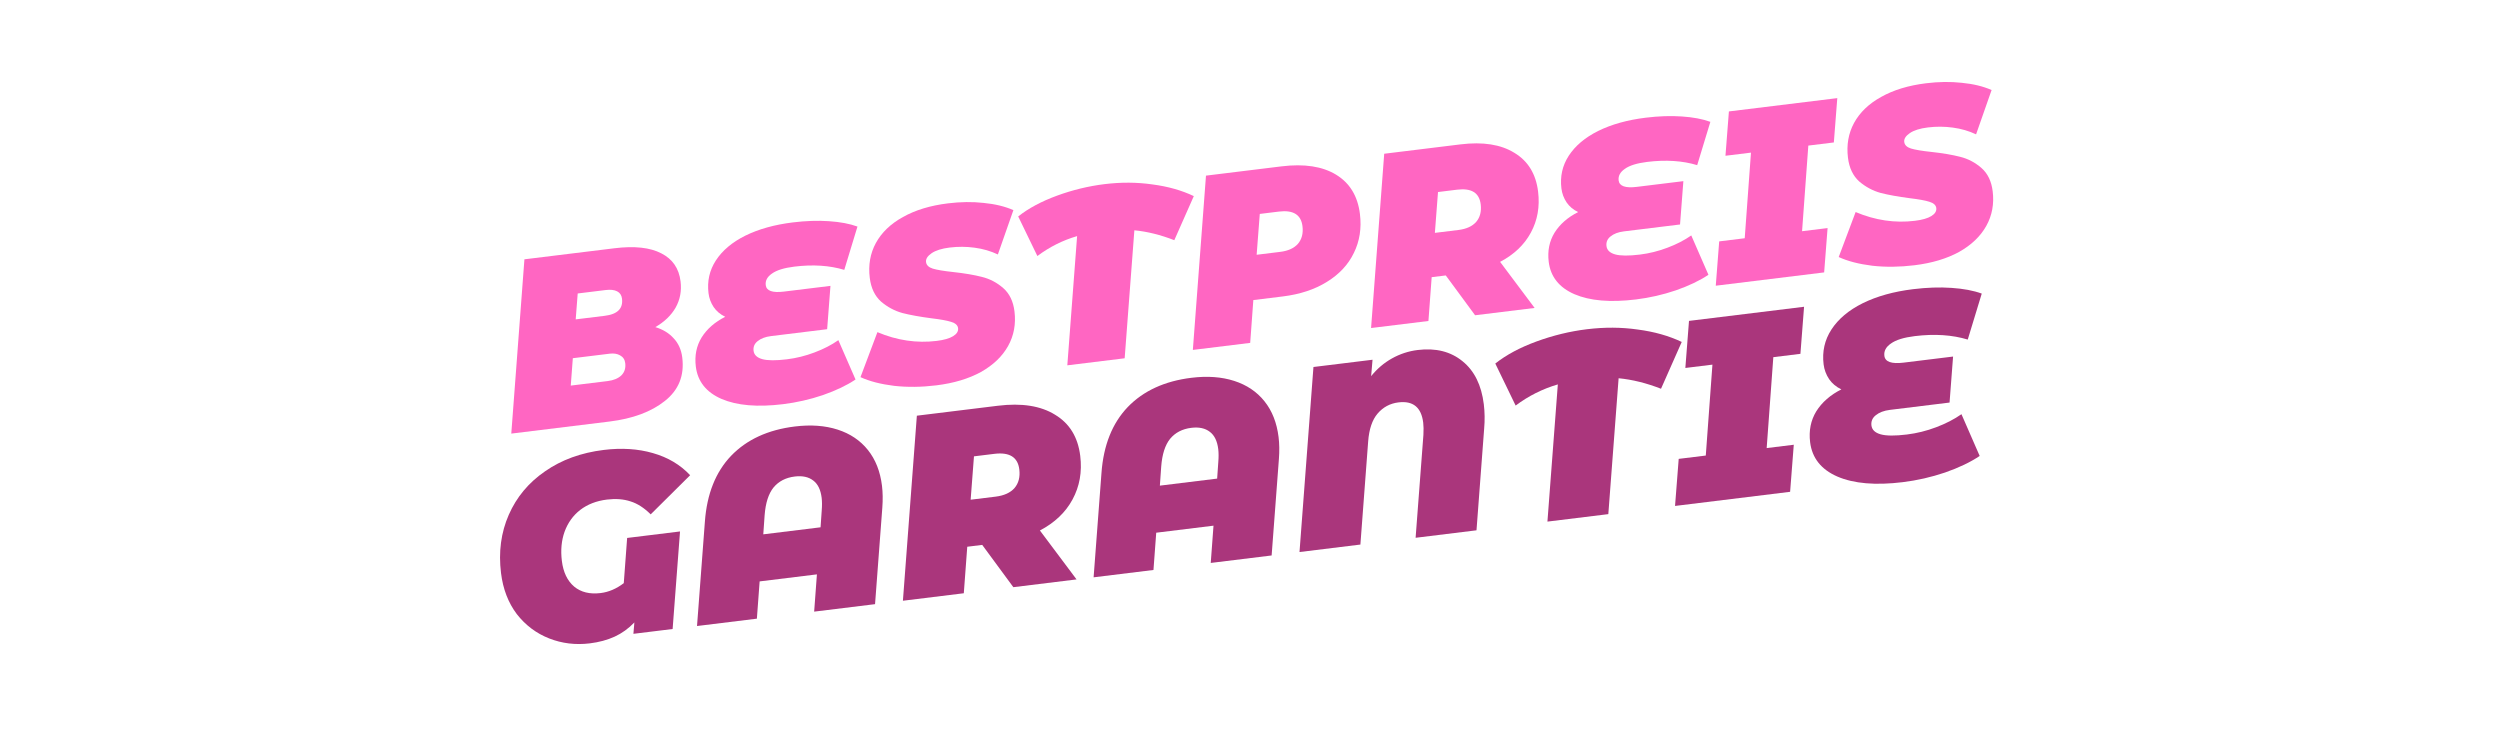
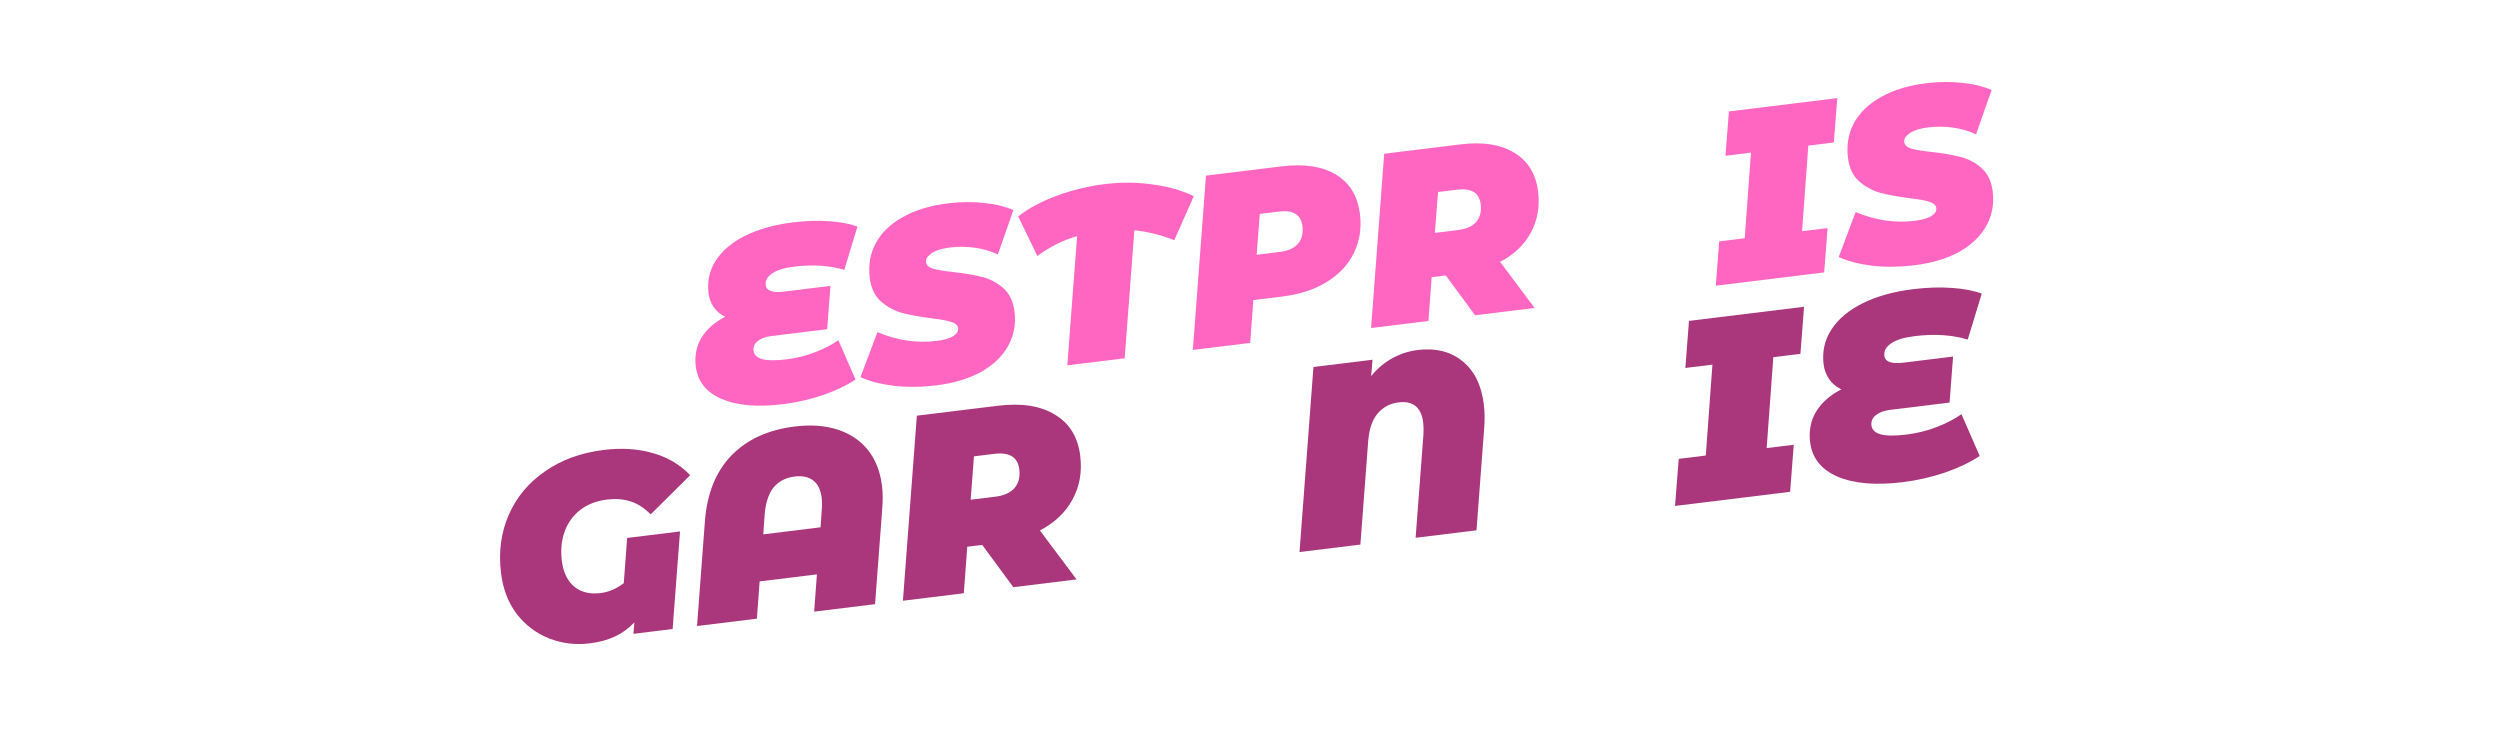
<svg xmlns="http://www.w3.org/2000/svg" width="1715" height="500" viewBox="0 0 1715 500" fill="none">
  <path d="M1313.31 181.966C1303.2 183.208 1293.57 183.319 1284.42 182.299C1275.25 181.168 1267.56 179.179 1261.35 176.332L1272.96 145.463C1286.4 151.145 1299.96 153.147 1313.63 151.468C1318.63 150.854 1322.39 149.772 1324.91 148.222C1327.42 146.672 1328.55 144.841 1328.29 142.73C1328.05 140.729 1326.46 139.288 1323.53 138.407C1320.72 137.512 1316.27 136.704 1310.21 135.982C1302.18 134.937 1295.49 133.728 1290.13 132.355C1284.76 130.871 1279.87 128.257 1275.46 124.511C1271.15 120.641 1268.56 115.205 1267.7 108.203C1266.63 99.423 1268.02 91.468 1271.88 84.338C1275.84 77.083 1282.05 71.132 1290.5 66.484C1298.94 61.725 1309.22 58.601 1321.33 57.114C1330 56.05 1338.17 55.949 1345.83 56.813C1353.6 57.552 1360.4 59.199 1366.24 61.753L1355.59 92.166C1350.68 89.836 1345.36 88.29 1339.62 87.528C1334 86.751 1328.3 86.718 1322.52 87.428C1317.07 88.096 1312.95 89.393 1310.14 91.317C1307.33 93.242 1306.05 95.26 1306.31 97.371C1306.57 99.483 1308.11 100.986 1310.93 101.881C1313.85 102.762 1318.52 103.543 1324.92 104.224C1332.7 105.074 1339.26 106.186 1344.62 107.559C1350.09 108.918 1354.97 111.477 1359.27 115.236C1363.57 118.995 1366.14 124.32 1366.98 131.211C1368.05 139.879 1366.59 147.785 1362.62 154.929C1358.65 162.073 1352.44 168.025 1344 172.784C1335.54 177.432 1325.32 180.493 1313.31 181.966Z" fill="#FF66C2" />
  <path d="M1240.51 99.87L1236.22 158.608L1253.72 156.459L1251.37 186.869L1177.02 195.998L1179.37 165.588L1196.88 163.438L1201.17 104.7L1183.67 106.849L1186.03 76.439L1260.38 67.31L1258.02 97.72L1240.51 99.87Z" fill="#FF66C2" />
-   <path d="M1129.98 111.07C1122.98 111.93 1117.87 113.516 1114.66 115.828C1111.43 118.03 1110.01 120.686 1110.39 123.798C1110.87 127.688 1115 129.155 1122.78 128.2L1154.79 124.27L1152.51 153.993L1114.01 158.721C1110.12 159.199 1107.04 160.365 1104.79 162.222C1102.63 163.953 1101.72 166.152 1102.05 168.819C1102.39 171.598 1104.37 173.498 1107.99 174.52C1111.61 175.541 1117.26 175.582 1124.93 174.64C1131.37 173.849 1137.67 172.286 1143.81 169.952C1150.07 167.605 1155.53 164.79 1160.21 161.509L1171.98 188.492C1166.04 192.493 1158.58 196.06 1149.6 199.193C1140.72 202.201 1131.61 204.278 1122.28 205.425C1104.72 207.581 1090.64 206.376 1080.04 201.812C1069.55 197.234 1063.68 189.832 1062.42 179.608C1061.51 172.161 1062.83 165.512 1066.4 159.659C1070.08 153.792 1075.48 149.068 1082.6 145.486C1079.24 143.868 1076.6 141.654 1074.68 138.844C1072.74 135.924 1071.56 132.741 1071.13 129.295C1070.12 121.071 1071.8 113.589 1076.16 106.849C1080.62 99.984 1087.37 94.304 1096.41 89.81C1105.55 85.303 1116.41 82.278 1128.97 80.736C1137.86 79.644 1146.11 79.364 1153.74 79.894C1161.47 80.411 1168 81.641 1173.31 83.583L1164.27 113.291C1154.19 110.241 1142.76 109.501 1129.98 111.07Z" fill="#FF66C2" />
  <path d="M1055.13 131.425C1056.4 141.761 1054.74 151.159 1050.14 159.621C1045.63 167.958 1038.61 174.63 1029.07 179.637L1052.75 211.25L1011.91 216.265L991.803 188.951L982.134 190.138L979.902 220.195L940.56 225.025L949.57 105.466L1001.92 99.039C1017.25 97.156 1029.56 99.086 1038.84 104.828C1048.21 110.445 1053.65 119.311 1055.13 131.425ZM1015.76 140.151C1014.79 132.26 1009.42 128.915 999.639 130.116L986.47 131.733L984.325 159.748L1000.5 157.763C1005.94 157.094 1010 155.242 1012.67 152.206C1015.33 149.06 1016.36 145.041 1015.76 140.151Z" fill="#FF66C2" />
  <path d="M879.152 114.12C894.711 112.21 907.185 114.119 916.575 119.847C925.965 125.576 931.41 134.553 932.911 146.778C934.112 156.558 932.725 165.471 928.749 173.518C924.884 181.551 918.704 188.176 910.206 193.393C901.82 198.597 891.737 201.922 879.957 203.368L859.786 205.845L857.638 235.214L818.296 240.045L827.306 120.486L879.152 114.12ZM878.232 172.782C883.678 172.114 887.737 170.262 890.41 167.226C893.07 164.079 894.099 160.061 893.499 155.171C892.53 147.28 887.156 143.935 877.376 145.136L864.206 146.753L862.062 174.768L878.232 172.782Z" fill="#FF66C2" />
  <path d="M805.573 164.774C796.096 161.087 786.962 158.824 778.173 157.985L771.523 245.78L732.181 250.61L738.895 161.962C728.986 164.871 719.9 169.427 711.637 175.631L698.488 148.479C705.584 142.869 714.476 138.111 725.164 134.204C735.853 130.297 746.698 127.668 757.701 126.317C769.037 124.925 779.988 124.991 790.553 126.514C801.216 127.912 810.682 130.585 818.951 134.534L805.573 164.774Z" fill="#FF66C2" />
  <path d="M642.262 264.357C632.149 265.599 622.517 265.71 613.367 264.69C604.203 263.559 596.513 261.57 590.297 258.723L601.906 227.854C615.351 233.536 628.909 235.537 642.579 233.859C647.58 233.245 651.339 232.163 653.856 230.613C656.373 229.063 657.502 227.232 657.243 225.12C656.997 223.12 655.41 221.679 652.482 220.798C649.664 219.903 645.222 219.094 639.154 218.373C631.129 217.328 624.438 216.119 619.08 214.746C613.708 213.262 608.818 210.647 604.41 206.902C600.099 203.031 597.514 197.595 596.654 190.594C595.576 181.814 596.968 173.859 600.831 166.729C604.791 159.474 610.998 153.522 619.453 148.874C627.893 144.115 638.17 140.992 650.284 139.505C658.953 138.44 667.119 138.34 674.784 139.204C682.546 139.943 689.348 141.59 695.189 144.144L684.54 174.557C679.628 172.227 674.306 170.681 668.571 169.918C662.948 169.142 657.247 169.109 651.468 169.818C646.022 170.487 641.895 171.784 639.085 173.708C636.275 175.632 635 177.65 635.26 179.762C635.519 181.873 637.057 183.377 639.875 184.272C642.803 185.153 647.468 185.934 653.869 186.615C661.644 187.465 668.211 188.576 673.569 189.949C679.038 191.308 683.921 193.867 688.218 197.627C692.516 201.386 695.087 206.711 695.933 213.601C696.998 222.27 695.543 230.176 691.569 237.32C687.595 244.464 681.388 250.415 672.948 255.174C664.493 259.822 654.265 262.883 642.262 264.357Z" fill="#FF66C2" />
  <path d="M544.893 182.91C537.891 183.77 532.784 185.356 529.57 187.668C526.343 189.869 524.921 192.526 525.303 195.638C525.781 199.527 529.909 200.995 537.689 200.04L569.696 196.11L567.423 225.833L528.914 230.561C525.025 231.038 521.953 232.205 519.699 234.061C517.542 235.793 516.628 237.992 516.955 240.659C517.296 243.438 519.278 245.338 522.901 246.36C526.524 247.381 532.169 247.421 539.837 246.48C546.283 245.688 552.578 244.126 558.722 241.792C564.977 239.445 570.441 236.63 575.115 233.349L586.889 260.332C580.95 264.333 573.491 267.9 564.512 271.033C555.631 274.041 546.523 276.118 537.187 277.264C519.628 279.421 505.547 278.216 494.947 273.652C484.457 269.073 478.585 261.672 477.329 251.447C476.415 244.001 477.742 237.352 481.31 231.499C484.989 225.632 490.388 220.908 497.507 217.326C494.15 215.708 491.509 213.494 489.584 210.684C487.646 207.763 486.466 204.58 486.043 201.135C485.033 192.911 486.709 185.429 491.071 178.689C495.53 171.824 502.278 166.144 511.315 161.65C520.464 157.143 531.317 154.118 543.876 152.576C552.766 151.484 561.024 151.204 568.647 151.734C576.382 152.251 582.907 153.48 588.222 155.422L579.178 185.131C569.102 182.081 557.673 181.341 544.893 182.91Z" fill="#FF66C2" />
-   <path d="M449.565 224.395C454.839 226.004 459.049 228.589 462.194 232.151C465.436 235.589 467.385 239.975 468.04 245.309C469.554 257.645 465.582 267.553 456.121 275.032C446.772 282.498 434.095 287.213 418.092 289.178L350.743 297.447L359.754 177.888L421.601 170.294C435.271 168.616 445.962 169.785 453.675 173.802C461.375 177.707 465.771 184.105 466.862 192.996C467.667 199.553 466.543 205.558 463.49 211.009C460.423 216.349 455.781 220.811 449.565 224.395ZM396.305 201.321L394.933 219.088L414.938 216.632C423.606 215.568 427.524 211.646 426.692 204.867C426.406 202.533 425.298 200.864 423.37 199.86C421.442 198.855 418.81 198.558 415.476 198.967L396.305 201.321ZM416.882 261.405C420.883 260.914 423.996 259.629 426.223 257.551C428.436 255.361 429.331 252.544 428.908 249.099C428.608 246.654 427.431 244.88 425.378 243.779C423.436 242.664 421.076 242.276 418.298 242.618L392.958 245.729L391.543 264.517L416.882 261.405Z" fill="#FF66C2" />
  <path d="M1313.48 230.582C1306.04 231.495 1300.62 233.178 1297.21 235.634C1293.78 237.971 1292.27 240.791 1292.68 244.095C1293.18 248.225 1297.57 249.783 1305.83 248.769L1339.81 244.596L1337.4 276.154L1296.51 281.174C1292.38 281.681 1289.12 282.92 1286.73 284.891C1284.44 286.729 1283.47 289.064 1283.81 291.896C1284.18 294.846 1286.28 296.863 1290.13 297.948C1293.97 299.033 1299.97 299.075 1308.11 298.076C1314.95 297.235 1321.64 295.576 1328.16 293.098C1334.8 290.606 1340.6 287.618 1345.56 284.134L1358.06 312.783C1351.76 317.031 1343.84 320.818 1334.31 324.144C1324.88 327.338 1315.21 329.544 1305.3 330.761C1286.65 333.05 1271.7 331.771 1260.45 326.925C1249.31 322.064 1243.08 314.205 1241.74 303.35C1240.77 295.444 1242.18 288.384 1245.97 282.17C1249.88 275.941 1255.61 270.925 1263.17 267.122C1259.6 265.404 1256.8 263.053 1254.75 260.07C1252.7 256.969 1251.44 253.59 1250.99 249.932C1249.92 241.2 1251.7 233.256 1256.33 226.1C1261.07 218.811 1268.23 212.781 1277.83 208.01C1287.54 203.224 1299.06 200.012 1312.4 198.375C1321.84 197.216 1330.6 196.918 1338.7 197.481C1346.91 198.03 1353.84 199.335 1359.48 201.397L1349.88 232.939C1339.18 229.702 1327.05 228.916 1313.48 230.582Z" fill="#AA367C" />
  <path d="M1216.5 245.01L1211.94 307.374L1230.53 305.092L1228.02 337.38L1149.08 347.072L1151.59 314.785L1170.17 312.503L1174.73 250.139L1156.15 252.421L1158.65 220.133L1237.59 210.441L1235.09 242.728L1216.5 245.01Z" fill="#AA367C" />
-   <path d="M1139.46 266.686C1129.4 262.771 1119.7 260.368 1110.37 259.478L1103.31 352.692L1061.54 357.82L1068.67 263.7C1058.15 266.788 1048.5 271.626 1039.73 278.213L1025.77 249.384C1033.3 243.429 1042.74 238.377 1054.09 234.228C1065.44 230.08 1076.95 227.289 1088.63 225.855C1100.67 224.377 1112.3 224.446 1123.51 226.063C1134.84 227.548 1144.89 230.386 1153.67 234.578L1139.46 266.686Z" fill="#AA367C" />
  <path d="M972.538 240.103C984.927 238.582 995.185 241.155 1003.31 247.823C1011.42 254.373 1016.28 264.197 1017.89 277.295C1018.55 282.722 1018.64 288.282 1018.14 293.972L1012.88 363.789L971.107 368.918L976.458 298.371C976.643 294.995 976.597 292.186 976.322 289.944C975.032 279.442 969.373 274.807 959.343 276.039C953.561 276.749 948.785 279.311 945.016 283.727C941.349 288.01 939.197 294.383 938.56 302.845L933.23 373.568L891.459 378.697L901.026 251.758L941.557 246.781L940.604 258.038C944.655 252.989 949.427 248.929 954.919 245.86C960.411 242.79 966.284 240.871 972.538 240.103Z" fill="#AA367C" />
-   <path d="M817.313 259.164C828.287 257.816 838.076 258.531 846.682 261.307C855.287 264.083 862.207 268.743 867.442 275.287C872.678 281.83 875.896 289.999 877.099 299.793C877.664 304.395 877.741 309.416 877.331 314.856L872.343 381.046L830.572 386.174L832.464 360.61L793.171 365.434L791.279 390.999L750.217 396.041L755.615 324.411C756.998 305.436 762.996 290.387 773.607 279.262C784.337 268.123 798.905 261.424 817.313 259.164ZM834.967 328.322L835.744 317.088C836.032 313.579 836.024 310.586 835.719 308.108C835.038 302.562 833.115 298.606 829.95 296.24C826.771 293.755 822.526 292.839 817.216 293.491C811.08 294.245 806.238 296.755 802.69 301.024C799.26 305.278 797.225 311.636 796.588 320.099L795.674 333.147L834.967 328.322Z" fill="#AA367C" />
  <path d="M741.046 312.725C742.394 323.699 740.624 333.678 735.739 342.662C730.957 351.514 723.502 358.598 713.375 363.913L738.517 397.478L695.153 402.802L673.806 373.803L663.54 375.063L661.17 406.975L619.399 412.104L628.966 285.165L684.542 278.341C700.826 276.341 713.893 278.39 723.745 284.487C733.7 290.451 739.467 299.864 741.046 312.725ZM699.244 321.99C698.216 313.612 692.509 310.061 682.126 311.336L668.143 313.053L665.866 342.797L683.035 340.689C688.817 339.979 693.127 338.013 695.965 334.79C698.789 331.449 699.882 327.182 699.244 321.99Z" fill="#AA367C" />
  <path d="M545.253 292.57C556.227 291.222 566.017 291.937 574.622 294.713C583.227 297.489 590.148 302.149 595.383 308.693C600.618 315.237 603.837 323.405 605.039 333.199C605.604 337.801 605.682 342.822 605.272 348.262L600.284 414.452L558.513 419.581L560.404 394.016L521.111 398.84L519.22 424.405L478.157 429.447L483.555 357.817C484.939 338.843 490.936 323.793 501.548 312.669C512.277 301.53 526.846 294.83 545.253 292.57ZM562.908 361.728L563.684 350.494C563.972 346.985 563.964 343.992 563.66 341.514C562.979 335.968 561.056 332.012 557.891 329.646C554.711 327.162 550.466 326.245 545.156 326.897C539.021 327.651 534.178 330.162 530.63 334.43C527.2 338.684 525.166 345.043 524.528 353.505L523.615 366.553L562.908 361.728Z" fill="#AA367C" />
  <path d="M430.215 369.032L466.499 364.577L461.42 431.496L434.517 434.8L435.176 426.993C431.141 431.202 426.629 434.451 421.64 436.74C416.651 439.03 410.971 440.565 404.599 441.348C394.805 442.55 385.503 441.417 376.693 437.947C367.882 434.477 360.492 428.917 354.522 421.266C348.656 413.482 345.049 404.103 343.701 393.129C341.919 378.616 343.696 365.282 349.031 353.129C354.366 340.975 362.667 331.033 373.935 323.301C385.188 315.451 398.602 310.57 414.178 308.658C426.45 307.151 437.677 307.869 447.86 310.811C458.161 313.738 466.687 318.8 473.44 325.995L446.375 352.855C441.872 348.377 437.256 345.41 432.526 343.955C427.781 342.381 422.4 341.964 416.382 342.703C409.184 343.587 403.067 345.955 398.03 349.807C393.112 353.645 389.532 358.636 387.292 364.78C385.156 370.792 384.537 377.455 385.435 384.771C386.391 392.559 389.209 398.441 393.89 402.418C398.556 406.277 404.606 407.75 412.04 406.837C417.585 406.156 422.877 403.89 427.913 400.037L430.215 369.032Z" fill="#AA367C" />
</svg>